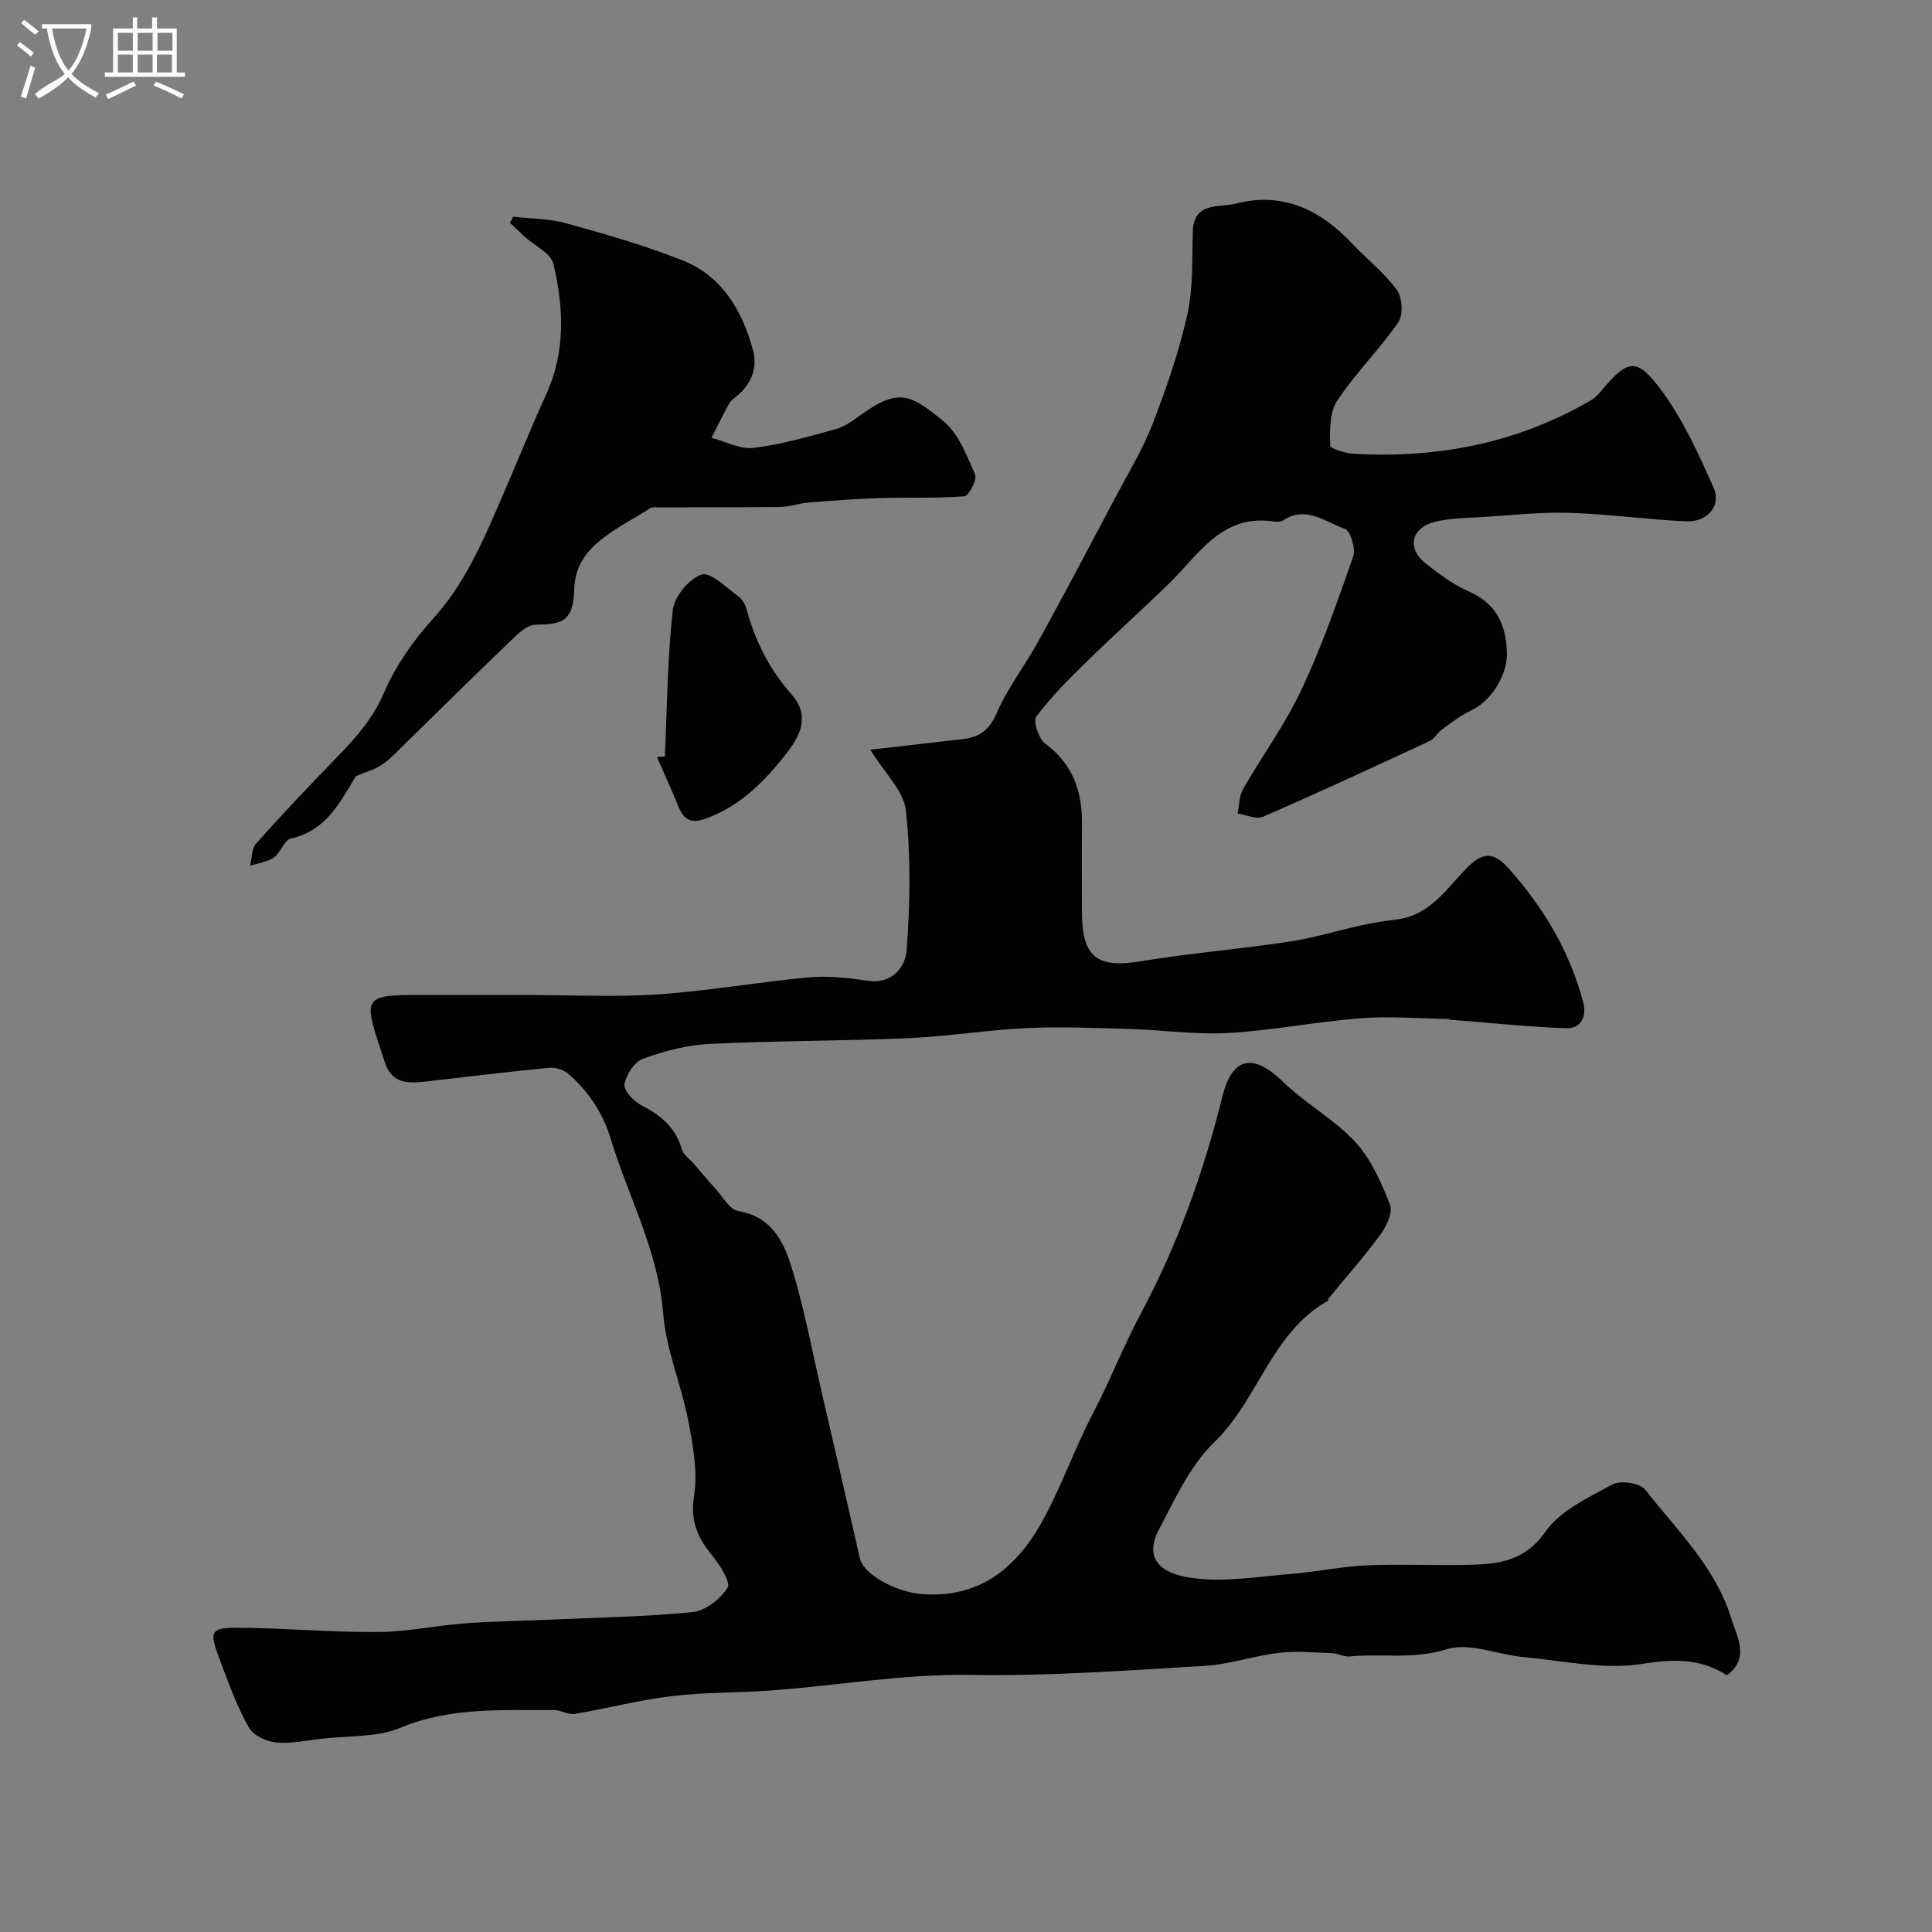
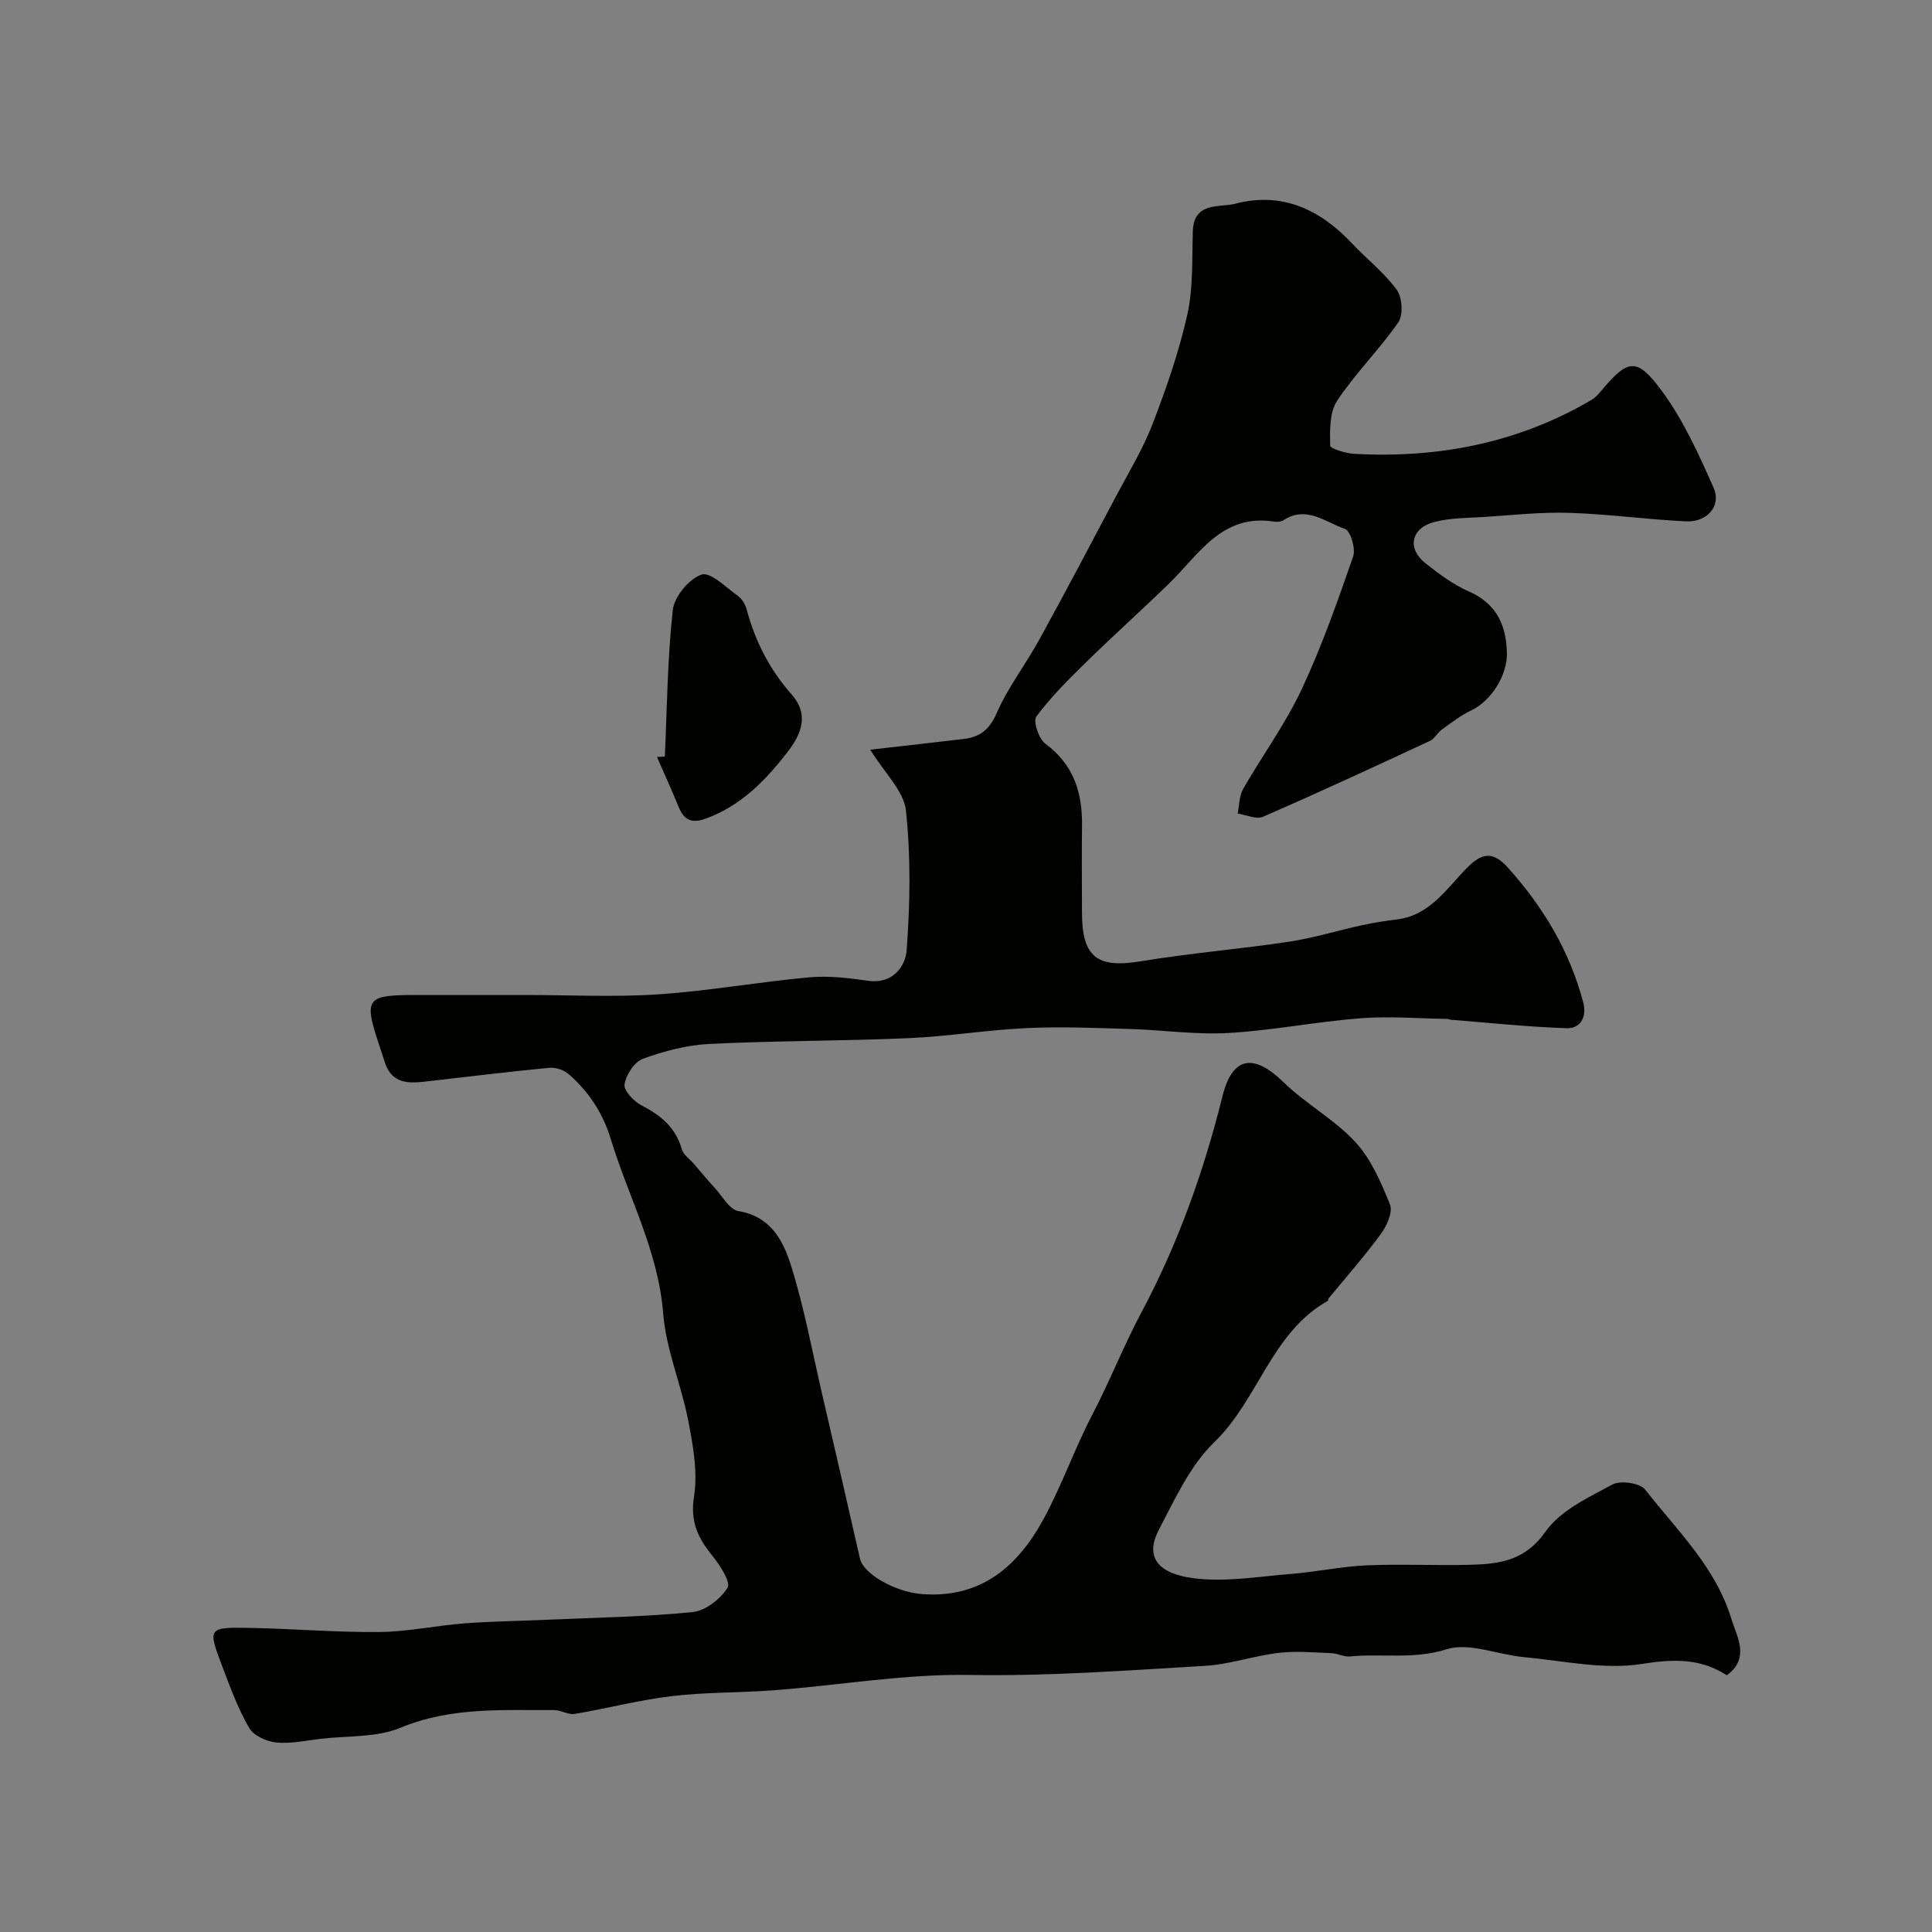
<svg xmlns="http://www.w3.org/2000/svg" enable-background="new 0 0 400 400" viewBox="0 0 400 400">
  <rect x="0" y="0" width="400" height="400" fill="#808080" stroke="none" />
-   <path d="m6.4 11.7c-1-.8-1.9-1.6-2.9-2.3l.6-.7c.9.7 1.9 1.4 2.9 2.2zm-2.1 8.3c.7-2.1 1.4-4.2 2-6.4.2.1.6.3 1 .4-.7 2.3-1.3 4.4-1.9 6.4zm3-12.8c-1.1-.9-2.1-1.7-2.9-2.4l.6-.7c1 .8 2 1.5 3 2.4zm1.4-1.3v-.9h10.2v.9c-.9 4.2-2.3 7.3-4.1 9.4 1.3 1.4 3.2 2.7 5.7 4-.2.2-.4.5-.7.9-2.5-1.4-4.4-2.7-5.7-4.2-1.4 1.5-3.5 3-6.1 4.4 0 0 0 0-.1-.1-.3-.4-.5-.7-.7-.8 2.7-2.3 4.7-2.8 6.2-4.2-1.8-2.2-3-5.3-3.7-9.4zm9.2 0h-7.1c.6 3.8 1.7 6.7 3.4 8.7 1.7-2 2.9-4.8 3.7-8.7z" fill="#fbfcfa" />
-   <path d="m31.6 3.6h.9v2.3h4.1v9.1h1.7v.9h-16.6v-.9h1.7v-9.1h4.1v-2.3h.9v2.3h3.1v-2.3zm-4 13.3.6.8c-1.9.9-3.8 1.9-5.8 2.8-.2-.3-.3-.6-.5-.9 2-.9 3.9-1.8 5.7-2.7zm-3.2-10.1v3.7h3.1v-3.7zm0 4.5v3.7h3.1v-3.7zm4.1-4.5v3.7h3.1v-3.7zm0 4.5v3.7h3.1v-3.7zm9.1 9.1c-2.1-1.1-4.1-2-5.8-2.7l.5-.8c2.2.9 4.1 1.8 5.8 2.6zm-1.9-13.6h-3.1v3.7h3.1zm-3.2 4.5v3.7h3.1v-3.7z" fill="#fbfcfa" />
  <g fill="#010100">
    <path d="m180.18 155.21c7.1-.81 13.24-1.48 19.37-2.22 3.3-.4 5.29-1.88 6.79-5.32 2.32-5.34 6-10.07 8.82-15.21 5.41-9.85 10.65-19.79 15.91-29.73 2.63-4.96 5.59-9.82 7.59-15.03 2.83-7.36 5.45-14.89 7.16-22.56 1.24-5.56.96-11.49 1.14-17.26.2-6.19 5.54-4.85 8.79-5.7 9.6-2.52 17.48 1.12 24.09 8.14 3.08 3.27 6.72 6.1 9.35 9.69 1.14 1.56 1.37 5.2.31 6.72-3.9 5.65-8.9 10.55-12.68 16.27-1.59 2.4-1.47 6.14-1.43 9.25.01.62 3.21 1.62 4.98 1.71 17.42.96 33.94-2.24 49.13-11.16.7-.41 1.31-1.04 1.84-1.67 5.68-6.8 7.45-7.31 12.65-.29 4.5 6.07 7.72 13.2 10.8 20.17 1.65 3.73-1.34 7.14-5.73 6.93-8.05-.38-16.08-1.51-24.13-1.76-5.92-.19-11.87.48-17.8.86-3.43.22-6.96.17-10.23 1.05-4.81 1.29-5.6 5.52-1.76 8.54 2.78 2.18 5.7 4.39 8.9 5.79 5.06 2.22 7.79 6.05 7.95 12.73.12 4.71-3.33 10.01-7.36 11.92-2.17 1.02-4.12 2.54-6.08 3.95-.94.67-1.53 1.93-2.53 2.39-11.46 5.33-22.94 10.65-34.52 15.69-1.39.61-3.49-.4-5.26-.66.35-1.71.31-3.64 1.13-5.08 3.95-6.9 8.72-13.39 12.08-20.55 4.19-8.91 7.47-18.28 10.71-27.6.56-1.6-.56-5.32-1.71-5.71-4.01-1.37-7.97-4.89-12.7-1.81-.5.33-1.31.4-1.93.31-10.81-1.73-15.56 6.76-21.79 12.82-5.65 5.49-11.52 10.76-17.15 16.27-3.64 3.57-7.3 7.2-10.32 11.26-.71.96.5 4.61 1.86 5.62 5.83 4.3 7.68 10.06 7.6 16.89-.07 6-.02 12-.01 18 .01 9.38 3.14 11.66 12.26 10.15 10.15-1.68 20.44-2.51 30.62-4.04 5.11-.77 10.1-2.33 15.17-3.43 2.38-.52 4.8-.88 7.22-1.19 6.77-.86 10.2-6.34 14.37-10.6 3.14-3.2 5.41-3.6 8.55-.11 7.33 8.16 12.8 17.29 15.6 27.93.77 2.94-.54 5.41-3.47 5.31-8.03-.27-16.04-1.13-24.06-1.76-.16-.01-.31-.15-.47-.16-6.05-.09-12.14-.6-18.14-.14-9.14.71-18.21 2.53-27.35 3.05-6.75.39-13.57-.63-20.36-.83-7.1-.21-14.23-.52-21.31-.19-8.19.38-16.34 1.73-24.54 2.09-13.76.6-27.54.52-41.29 1.2-4.63.23-9.33 1.48-13.7 3.07-1.77.64-3.5 3.32-3.81 5.3-.2 1.27 1.92 3.52 3.51 4.34 3.99 2.05 7.08 4.58 8.35 9.1.32 1.13 1.62 1.99 2.47 2.98 1.45 1.68 2.86 3.39 4.36 5.02 1.57 1.71 3.05 4.49 4.89 4.79 6.7 1.1 9.29 6.16 10.9 11.3 2.67 8.49 4.29 17.31 6.3 26.01 2.68 11.55 5.34 23.1 7.97 34.66.73 3.2 7.38 6.92 12.85 7.33 12.21.92 19.85-5.76 25.18-15.58 3.8-7.01 6.45-14.64 10.14-21.71 3.58-6.85 6.43-14.15 9.98-20.8 7.68-14.39 13-29.3 16.9-44.99 2.07-8.33 6.52-8.86 12.59-2.94 4.61 4.49 10.54 7.7 14.89 12.39 3.28 3.54 5.36 8.39 7.2 12.97.63 1.56-.66 4.42-1.88 6.09-3.39 4.63-7.21 8.94-10.85 13.38-.1.12-.03.41-.13.47-11.71 6.58-14.36 20.43-23.51 29.26-5 4.83-8.14 11.77-11.46 18.1-2.98 5.67-.24 9.1 7.08 10.06 6.62.88 13.54-.34 20.31-.88 5.22-.42 10.39-1.54 15.6-1.77 7.17-.31 14.37.07 21.56-.12 6-.16 11.28-.86 15.48-6.86 3.07-4.38 8.87-7.07 13.86-9.76 1.67-.9 5.7-.31 6.77 1.06 6.61 8.43 14.61 16.09 17.83 26.69 1.13 3.73 3.97 8.15-.91 11.75-5.53-3.56-11.03-3.39-17.61-2.35-7.9 1.25-16.32-.67-24.49-1.42-5.37-.49-11.25-3.09-15.92-1.62-6.83 2.16-13.4.84-20.03 1.49-1.23.12-2.52-.63-3.8-.68-3.65-.13-7.34-.49-10.94-.06-5.14.61-10.17 2.39-15.31 2.69-16.19.95-32.41 2.16-48.6 1.88-13.68-.23-26.99 2.14-40.47 3.16-7.08.54-14.22.39-21.25 1.22-6.76.8-13.41 2.56-20.14 3.69-1.34.22-2.84-.81-4.27-.8-10.72.06-21.39-.66-31.81 3.67-4.95 2.05-10.93 1.63-16.46 2.28-3.08.36-6.22 1.06-9.25.76-2-.2-4.68-1.42-5.6-3.02-2.32-4.02-3.94-8.47-5.6-12.84-3-7.87-2.92-8.03 5.79-7.86 8.94.17 17.87.94 26.8.85 5.87-.06 11.71-1.34 17.59-1.79 5.89-.44 11.81-.5 17.72-.77 9.85-.44 19.73-.58 29.52-1.57 2.65-.27 5.77-2.7 7.23-5.03.71-1.13-1.54-4.65-3.09-6.56-3.01-3.69-4.69-7.11-3.85-12.37.8-5.03-.2-10.51-1.19-15.64-1.44-7.48-4.61-14.75-5.2-22.25-1.02-12.95-7.19-24.07-10.84-36.07-1.65-5.41-4.58-9.87-8.78-13.5-.98-.85-2.69-1.39-3.99-1.26-8.62.83-17.21 1.89-25.82 2.87-3.45.39-6.67.3-8.09-3.71-.32-.91-.6-1.84-.91-2.76-3.7-11.02-3.39-11.48 7.82-11.48h22c9.2 0 18.42.48 27.58-.13 10.44-.7 20.8-2.57 31.23-3.52 4.03-.37 8.2.13 12.24.71 5.11.74 7.72-3.01 7.97-6.3.72-9.62.88-19.4-.15-28.97-.45-4.05-4.41-7.73-7.38-12.58z" />
-     <path d="m73.69 160.68c-3.36 5.54-6.17 11.3-13.48 12.93-1.37.31-2.08 2.93-3.5 3.91-1.38.96-3.26 1.18-4.92 1.72.39-1.56.3-3.54 1.24-4.6 5.4-6.05 10.98-11.95 16.64-17.77 3.9-4.01 7.46-7.96 9.79-13.36 2.41-5.6 6.1-10.9 10.22-15.44 6.43-7.08 10.08-15.52 13.78-24.04 3.25-7.47 6.29-15.03 9.65-22.45 4.01-8.84 3.61-17.96 1.46-26.97-.53-2.23-3.93-3.77-5.99-5.64-1.02-.93-2-1.89-3-2.84.23-.42.45-.84.68-1.26 3.69.43 7.51.39 11.05 1.38 8.13 2.27 16.3 4.58 24.12 7.71 8.15 3.26 12.26 10.45 14.47 18.55 1.01 3.72-.4 7.18-3.58 9.68-.52.41-1.09.86-1.4 1.42-1.26 2.32-2.42 4.68-3.62 7.03 2.91.76 5.94 2.44 8.72 2.1 5.77-.71 11.44-2.36 17.07-3.91 1.82-.5 3.49-1.75 5.07-2.89 8.08-5.84 10.55-4.11 17.15 1.25 3.15 2.56 4.85 7.13 6.57 11.06.46 1.05-1.3 4.43-2.22 4.5-5.82.46-11.7.19-17.55.37-4.93.15-9.85.53-14.76.93-1.94.16-3.85.88-5.78.91-8.52.11-17.03.05-25.55.07-.49 0-1.09-.04-1.46.2-6.58 4.37-15.44 7.6-15.66 16.71-.16 6.87-2.7 7.32-8.05 7.4-2.03.03-4.22 2.48-6.01 4.19-7.08 6.76-14.02 13.67-21.02 20.5-1.54 1.5-3.01 3.13-4.78 4.32-1.53 1.03-3.43 1.53-5.35 2.33z" />
    <path d="m137.65 156.62c.46-10.12.53-20.29 1.65-30.34.31-2.76 3.35-6.44 5.95-7.32 1.82-.62 5.09 2.68 7.55 4.44.86.61 1.53 1.8 1.81 2.85 1.76 6.56 4.75 12.4 9.28 17.52 3.61 4.08 2.15 8.04-.8 11.87-4.56 5.91-9.59 11.1-16.84 13.8-3.06 1.14-4.63.37-5.78-2.45-1.41-3.45-2.96-6.85-4.45-10.27.54-.04 1.08-.07 1.63-.1z" />
  </g>
</svg>